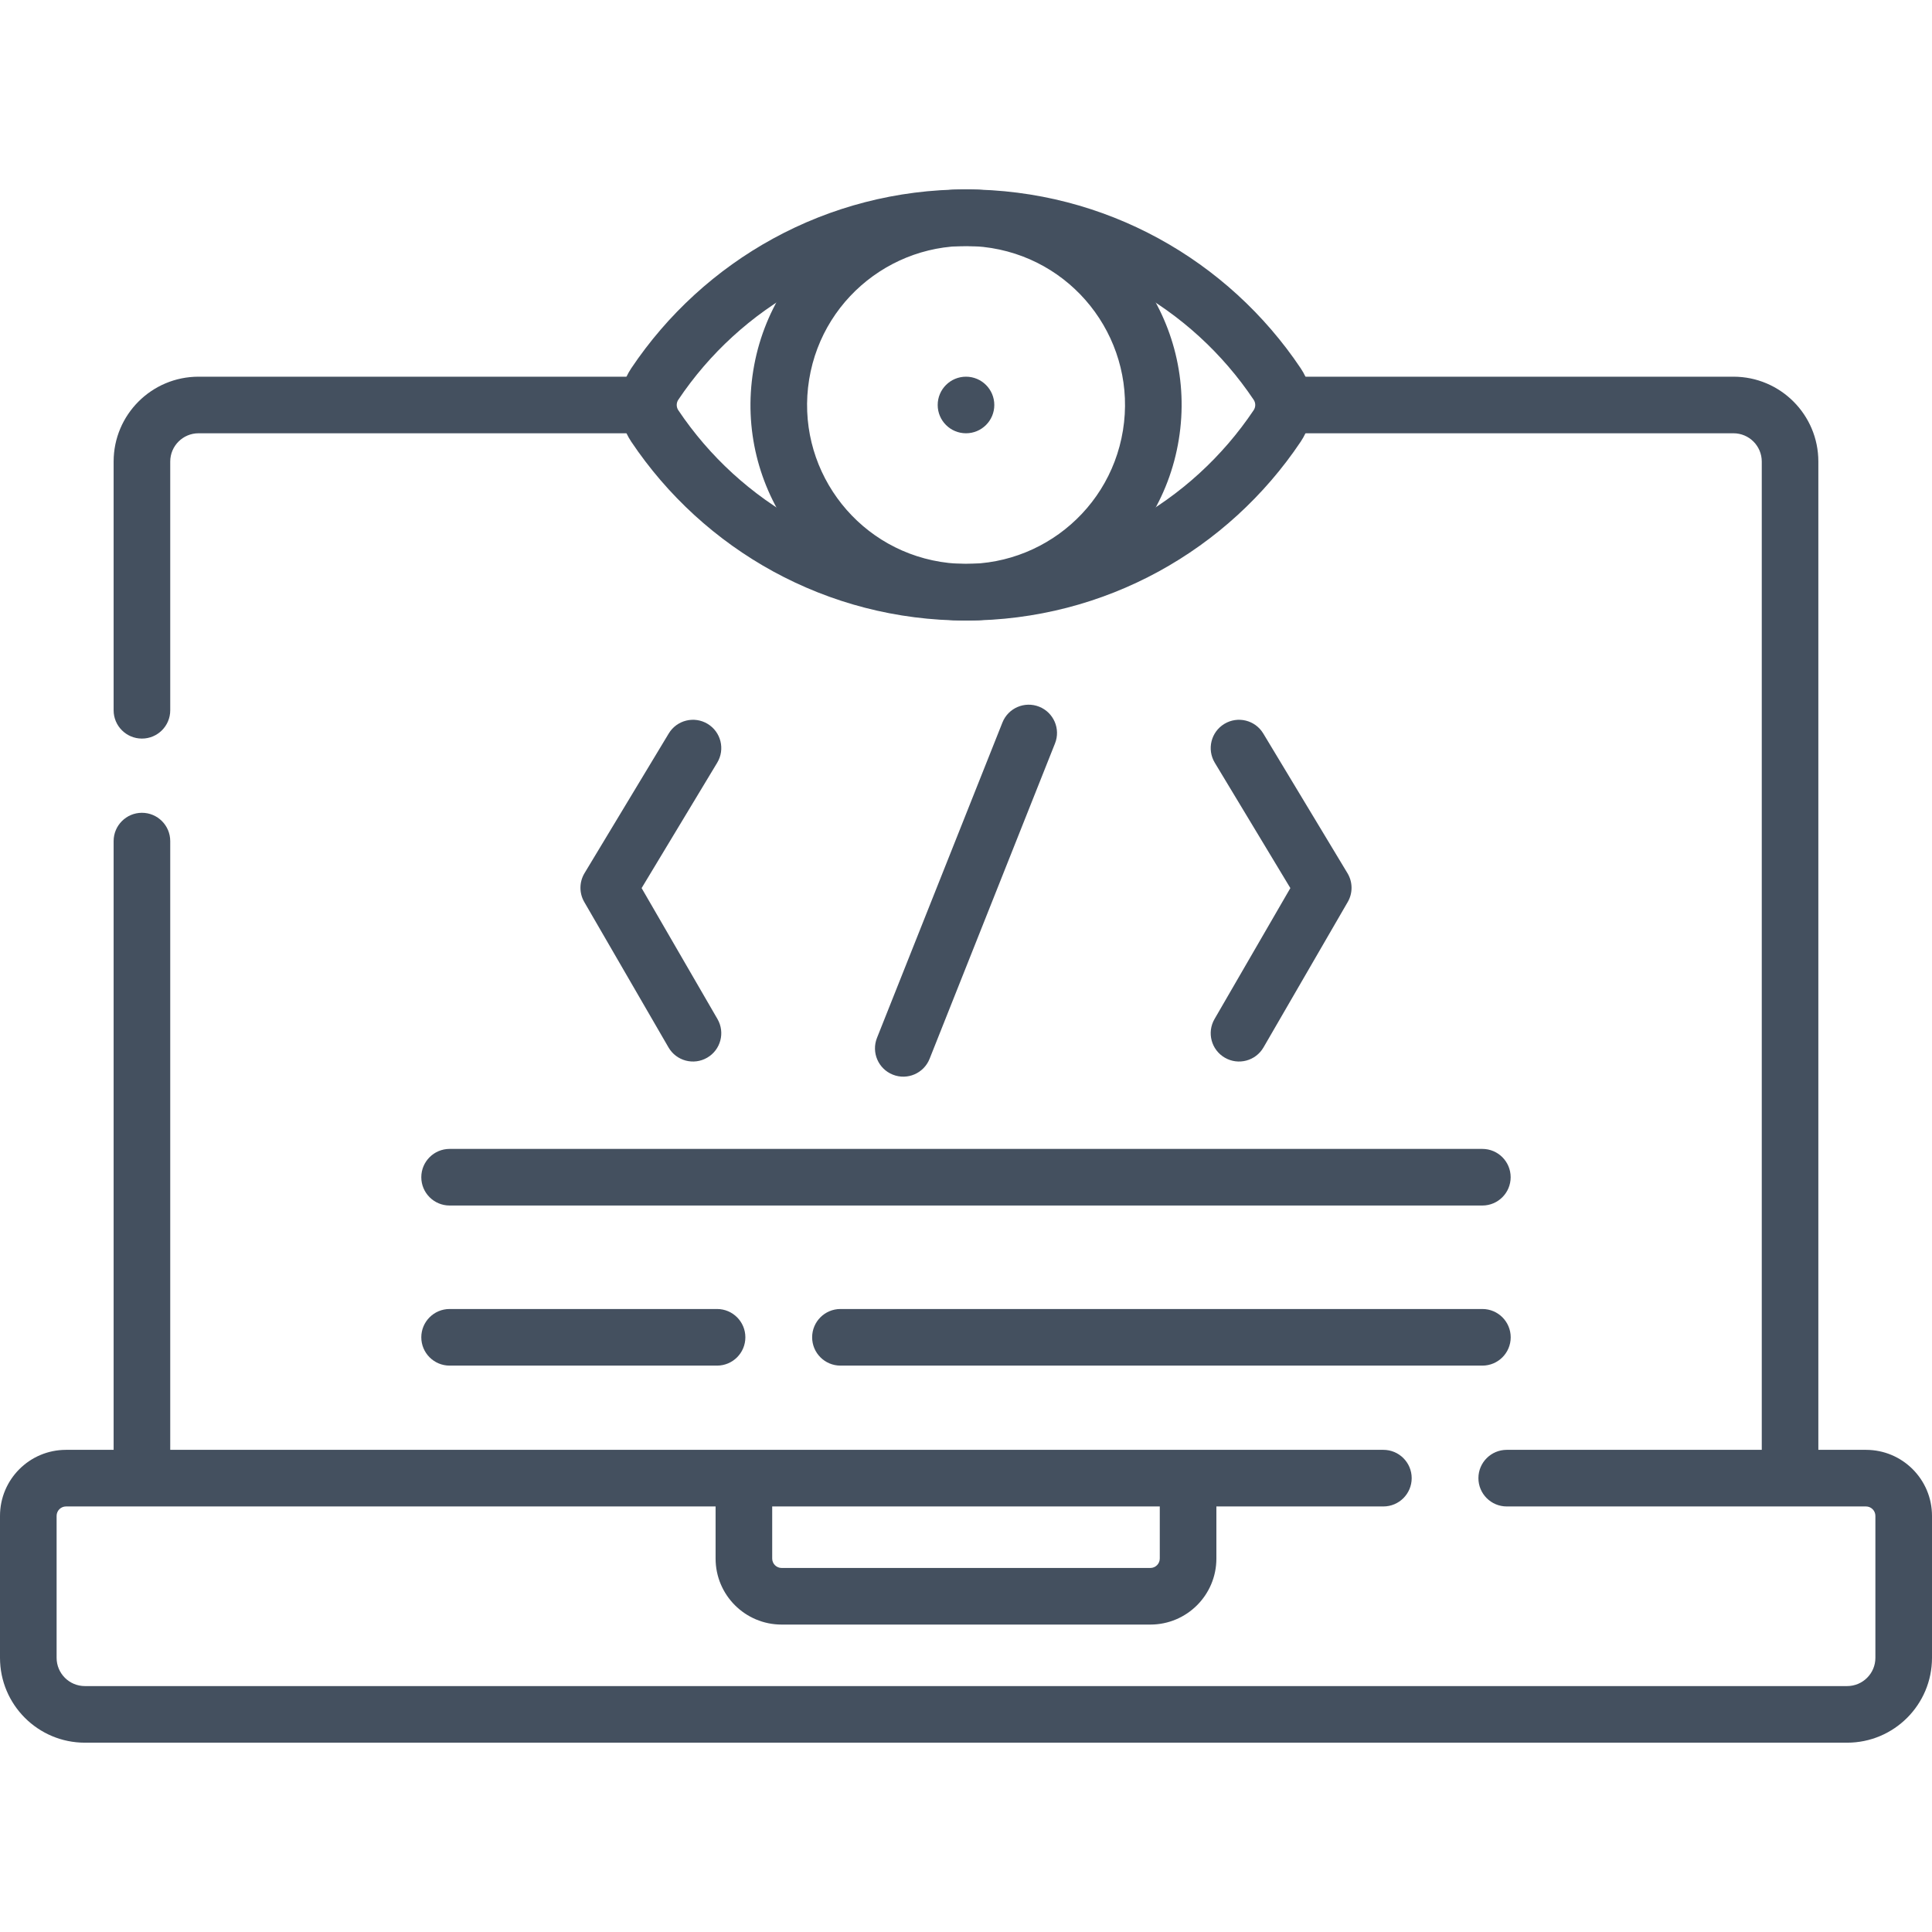
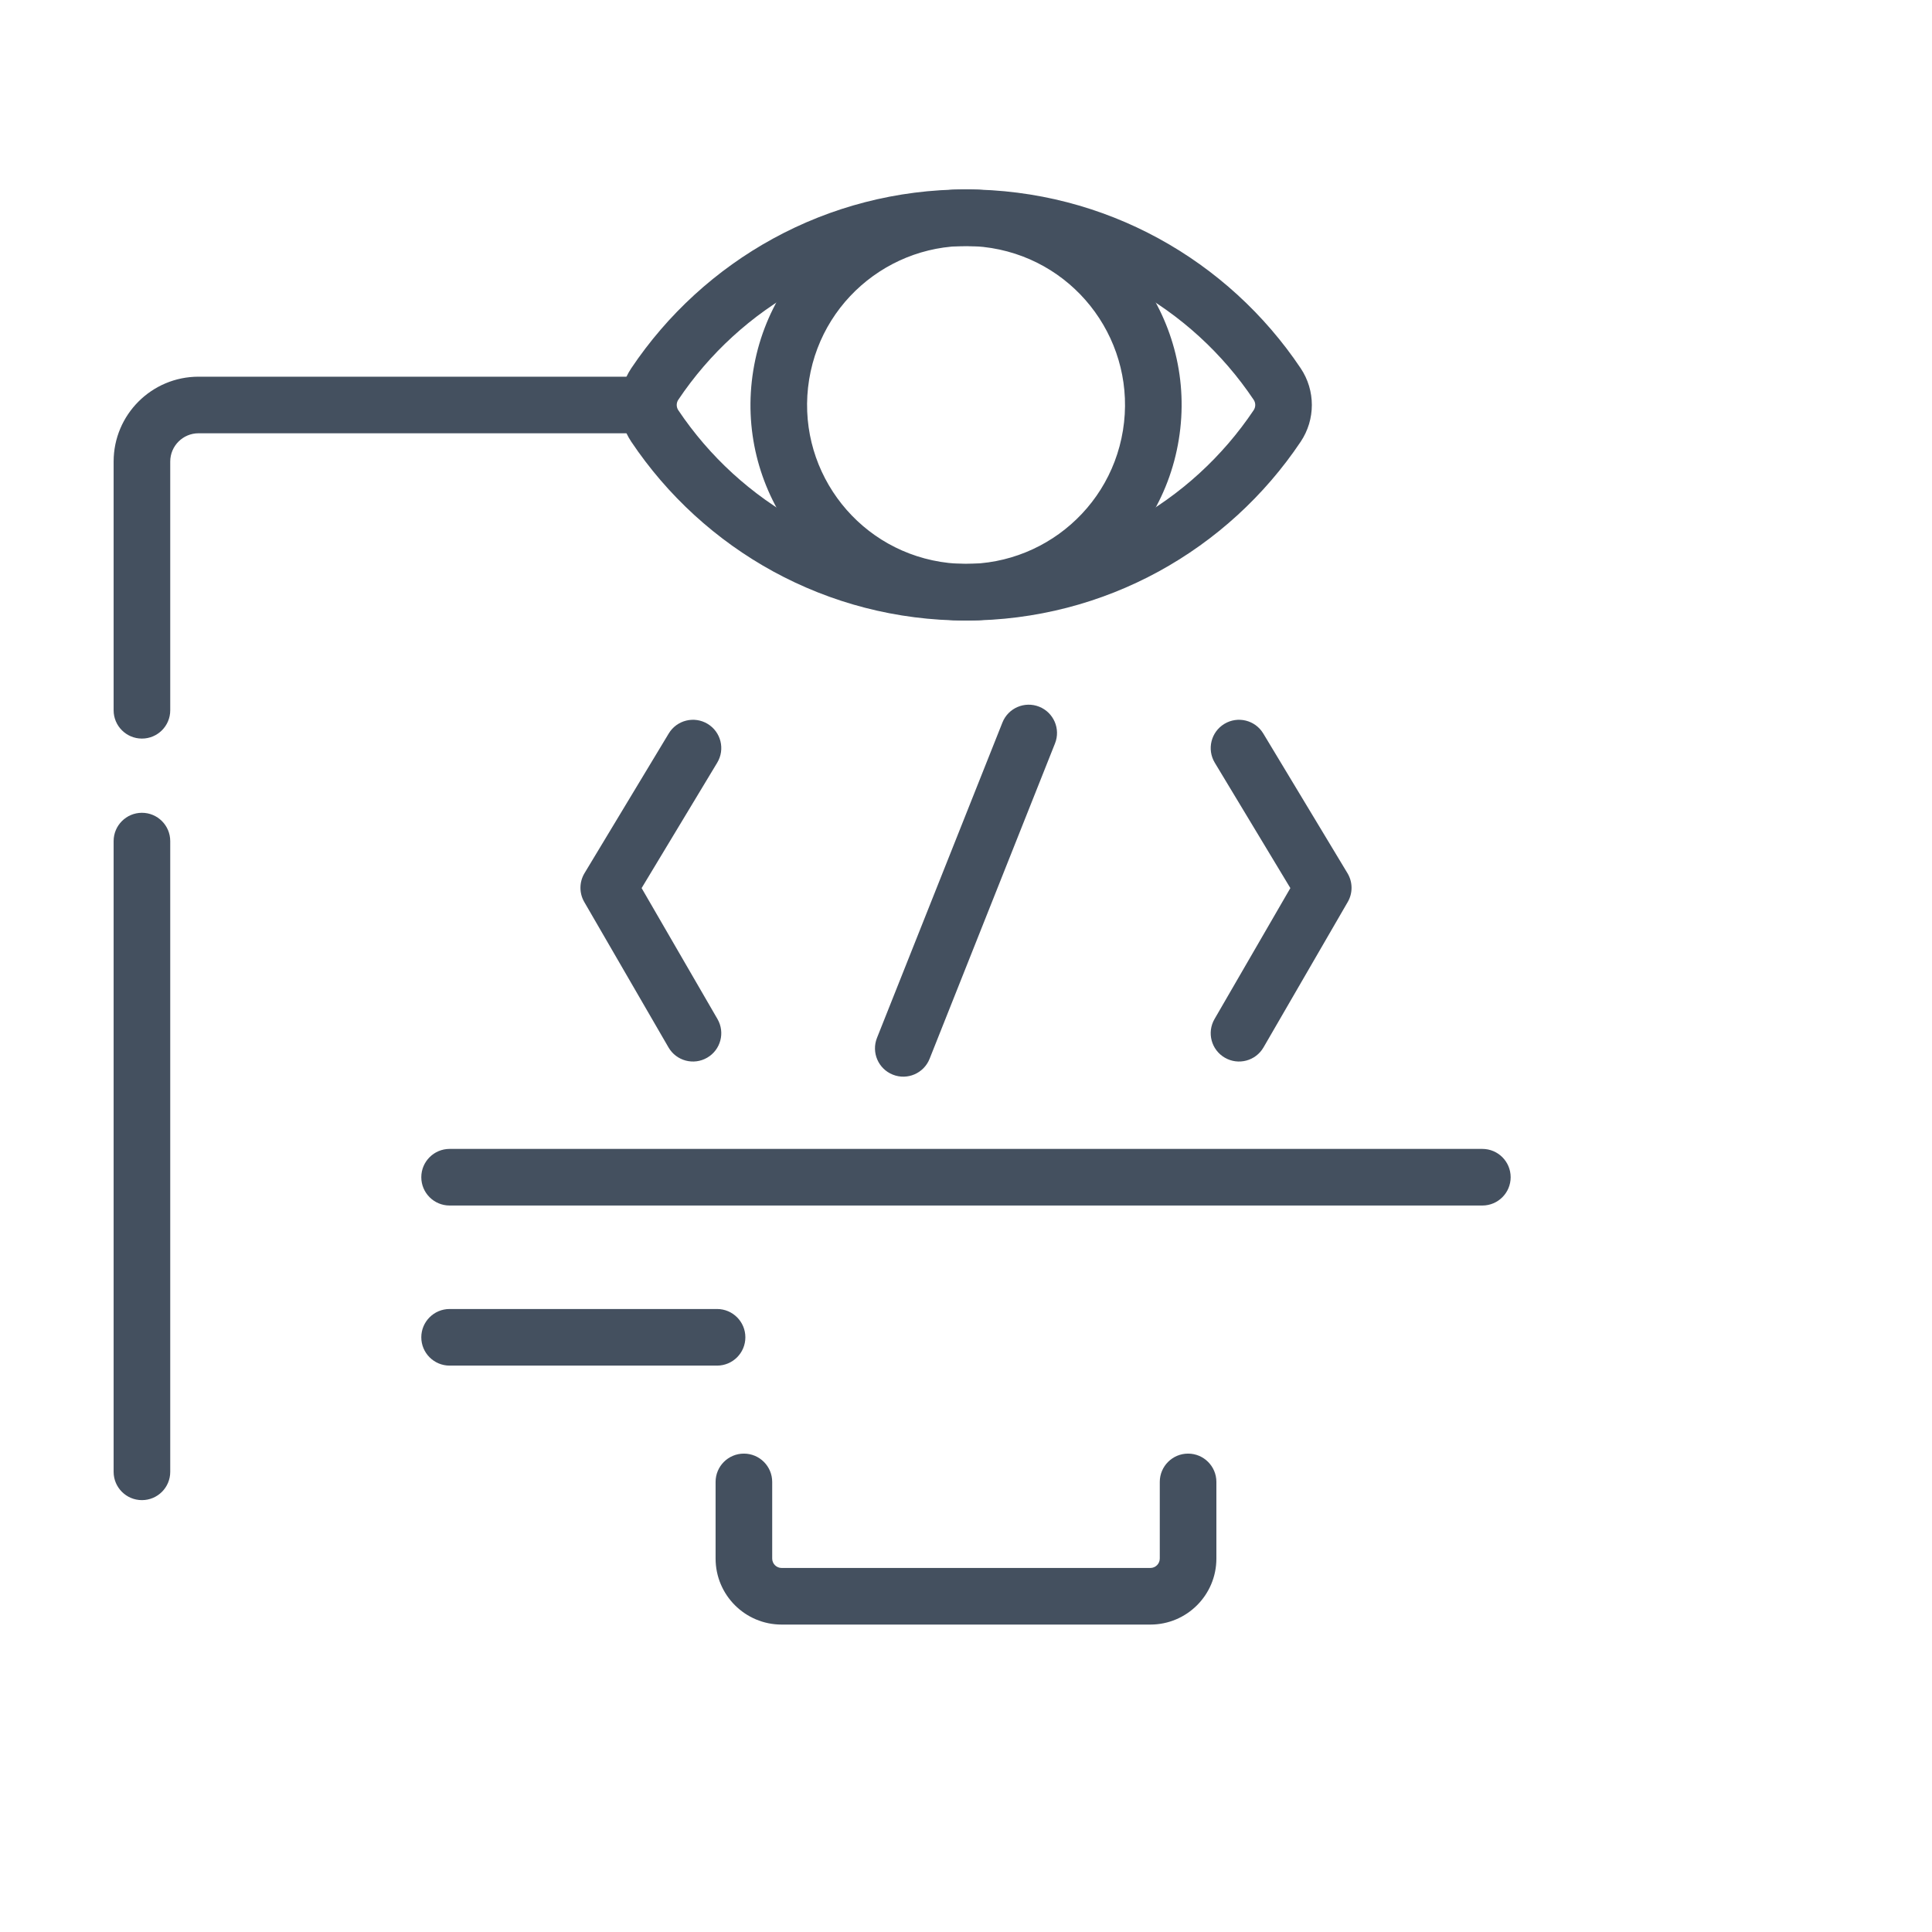
<svg xmlns="http://www.w3.org/2000/svg" width="80" height="80" viewBox="0 0 80 80" fill="none">
  <path fill-rule="evenodd" clip-rule="evenodd" d="M43.03 29.263C43.631 29.502 43.925 30.184 43.685 30.785L38.492 43.844C38.252 44.445 37.571 44.739 36.97 44.499C36.368 44.26 36.075 43.579 36.314 42.977L41.508 29.919C41.747 29.317 42.428 29.024 43.03 29.263Z" fill="#44505F" />
  <path fill-rule="evenodd" clip-rule="evenodd" d="M50.7 29.973C51.254 29.639 51.974 29.817 52.309 30.372L55.796 36.157C56.017 36.523 56.021 36.98 55.807 37.349L52.319 43.371C51.995 43.931 51.278 44.122 50.718 43.797C50.157 43.473 49.966 42.756 50.291 42.196L53.431 36.774L50.301 31.582C49.967 31.027 50.146 30.307 50.7 29.973Z" fill="#44505F" />
  <path fill-rule="evenodd" clip-rule="evenodd" d="M29.3 29.973C29.854 30.307 30.033 31.027 29.698 31.582L26.568 36.774L29.709 42.196C30.033 42.756 29.842 43.473 29.282 43.797C28.722 44.122 28.005 43.931 27.681 43.371L24.193 37.349C23.979 36.98 23.983 36.523 24.203 36.157L27.691 30.372C28.025 29.817 28.746 29.639 29.3 29.973Z" fill="#44505F" />
  <path fill-rule="evenodd" clip-rule="evenodd" d="M17.445 48.746C17.445 48.099 17.97 47.574 18.617 47.574H61.381C62.029 47.574 62.553 48.099 62.553 48.746C62.553 49.393 62.029 49.918 61.381 49.918H18.617C17.97 49.918 17.445 49.393 17.445 48.746Z" fill="#44505F" />
  <path fill-rule="evenodd" clip-rule="evenodd" d="M30.803 60.191C31.45 60.191 31.975 60.716 31.975 61.363V64.536C31.975 64.751 32.15 64.926 32.365 64.926H47.634C47.849 64.926 48.024 64.751 48.024 64.536V61.363C48.024 60.716 48.549 60.191 49.196 60.191C49.843 60.191 50.368 60.716 50.368 61.363V64.536C50.368 66.046 49.144 67.27 47.634 67.27H32.365C30.855 67.27 29.631 66.046 29.631 64.536V61.363C29.631 60.716 30.155 60.191 30.803 60.191Z" fill="#44505F" />
  <path fill-rule="evenodd" clip-rule="evenodd" d="M26.14 15.248C29.13 10.787 34.219 7.844 39.999 7.844C45.779 7.844 50.868 10.787 53.858 15.248L53.858 15.248C54.475 16.168 54.475 17.371 53.858 18.291L53.858 18.291C50.868 22.752 45.779 25.695 39.999 25.695C34.219 25.695 29.13 22.752 26.14 18.291L26.14 18.291C25.524 17.371 25.524 16.168 26.14 15.248L26.14 15.248ZM28.087 16.553C28 16.683 28 16.855 28.087 16.986C30.661 20.826 35.035 23.351 39.999 23.351C44.964 23.351 49.337 20.826 51.911 16.986C51.999 16.855 51.999 16.683 51.911 16.553M28.087 16.553C30.661 12.712 35.035 10.188 39.999 10.188C44.964 10.188 49.337 12.712 51.911 16.553" fill="#44505F" />
-   <path fill-rule="evenodd" clip-rule="evenodd" d="M0 62.77C0 61.259 1.224 60.035 2.734 60.035H57.283C57.93 60.035 58.455 60.56 58.455 61.207C58.455 61.854 57.93 62.379 57.283 62.379H2.734C2.519 62.379 2.344 62.554 2.344 62.77V68.646C2.344 69.293 2.868 69.817 3.516 69.817H76.484C77.132 69.817 77.656 69.293 77.656 68.646V62.77C77.656 62.554 77.481 62.379 77.266 62.379H62.39C61.743 62.379 61.218 61.854 61.218 61.207C61.218 60.56 61.743 60.035 62.39 60.035H77.266C78.776 60.035 80 61.259 80 62.77V68.646C80 70.587 78.426 72.161 76.484 72.161H3.516C1.574 72.161 0 70.587 0 68.646V62.77Z" fill="#44505F" />
  <path fill-rule="evenodd" clip-rule="evenodd" d="M33.505 15.714C32.923 19.302 35.359 22.683 38.947 23.265C42.536 23.847 45.916 21.41 46.499 17.822C47.081 14.234 44.644 10.854 41.056 10.271C37.468 9.689 34.087 12.126 33.505 15.714ZM38.572 25.578C33.706 24.789 30.402 20.204 31.192 15.338C31.981 10.472 36.566 7.168 41.432 7.958C46.298 8.747 49.602 13.332 48.812 18.198C48.023 23.064 43.438 26.368 38.572 25.578Z" fill="#44505F" />
-   <path fill-rule="evenodd" clip-rule="evenodd" d="M52.397 16.77C52.397 16.122 52.921 15.598 53.568 15.598H71.779C73.72 15.598 75.294 17.172 75.294 19.113V60.822C75.294 61.47 74.77 61.994 74.123 61.994C73.475 61.994 72.951 61.47 72.951 60.822V19.113C72.951 18.466 72.426 17.941 71.779 17.941H53.568C52.921 17.941 52.397 17.417 52.397 16.77Z" fill="#44505F" />
-   <path fill-rule="evenodd" clip-rule="evenodd" d="M33.629 55.375C33.629 54.728 34.154 54.203 34.801 54.203H61.383C62.03 54.203 62.555 54.728 62.555 55.375C62.555 56.022 62.03 56.547 61.383 56.547H34.801C34.154 56.547 33.629 56.022 33.629 55.375Z" fill="#44505F" />
  <path fill-rule="evenodd" clip-rule="evenodd" d="M17.445 55.375C17.445 54.728 17.97 54.203 18.617 54.203H29.692C30.339 54.203 30.864 54.728 30.864 55.375C30.864 56.022 30.339 56.547 29.692 56.547H18.617C17.97 56.547 17.445 56.022 17.445 55.375Z" fill="#44505F" />
  <path fill-rule="evenodd" clip-rule="evenodd" d="M5.877 33.656C6.524 33.656 7.049 34.181 7.049 34.828V60.946C7.049 61.593 6.524 62.117 5.877 62.117C5.23 62.117 4.705 61.593 4.705 60.946V34.828C4.705 34.181 5.23 33.656 5.877 33.656Z" fill="#44505F" />
  <path fill-rule="evenodd" clip-rule="evenodd" d="M4.705 19.113C4.705 17.172 6.279 15.598 8.221 15.598H26.381C27.028 15.598 27.553 16.122 27.553 16.77C27.553 17.417 27.028 17.941 26.381 17.941H8.221C7.574 17.941 7.049 18.466 7.049 19.113V29.412C7.049 30.059 6.524 30.583 5.877 30.583C5.23 30.583 4.705 30.059 4.705 29.412V19.113Z" fill="#44505F" />
-   <path d="M41.172 16.77C41.172 17.417 40.647 17.941 40 17.941C39.353 17.941 38.828 17.417 38.828 16.77C38.828 16.122 39.353 15.598 40 15.598C40.647 15.598 41.172 16.122 41.172 16.77Z" fill="#44505F" />
</svg>